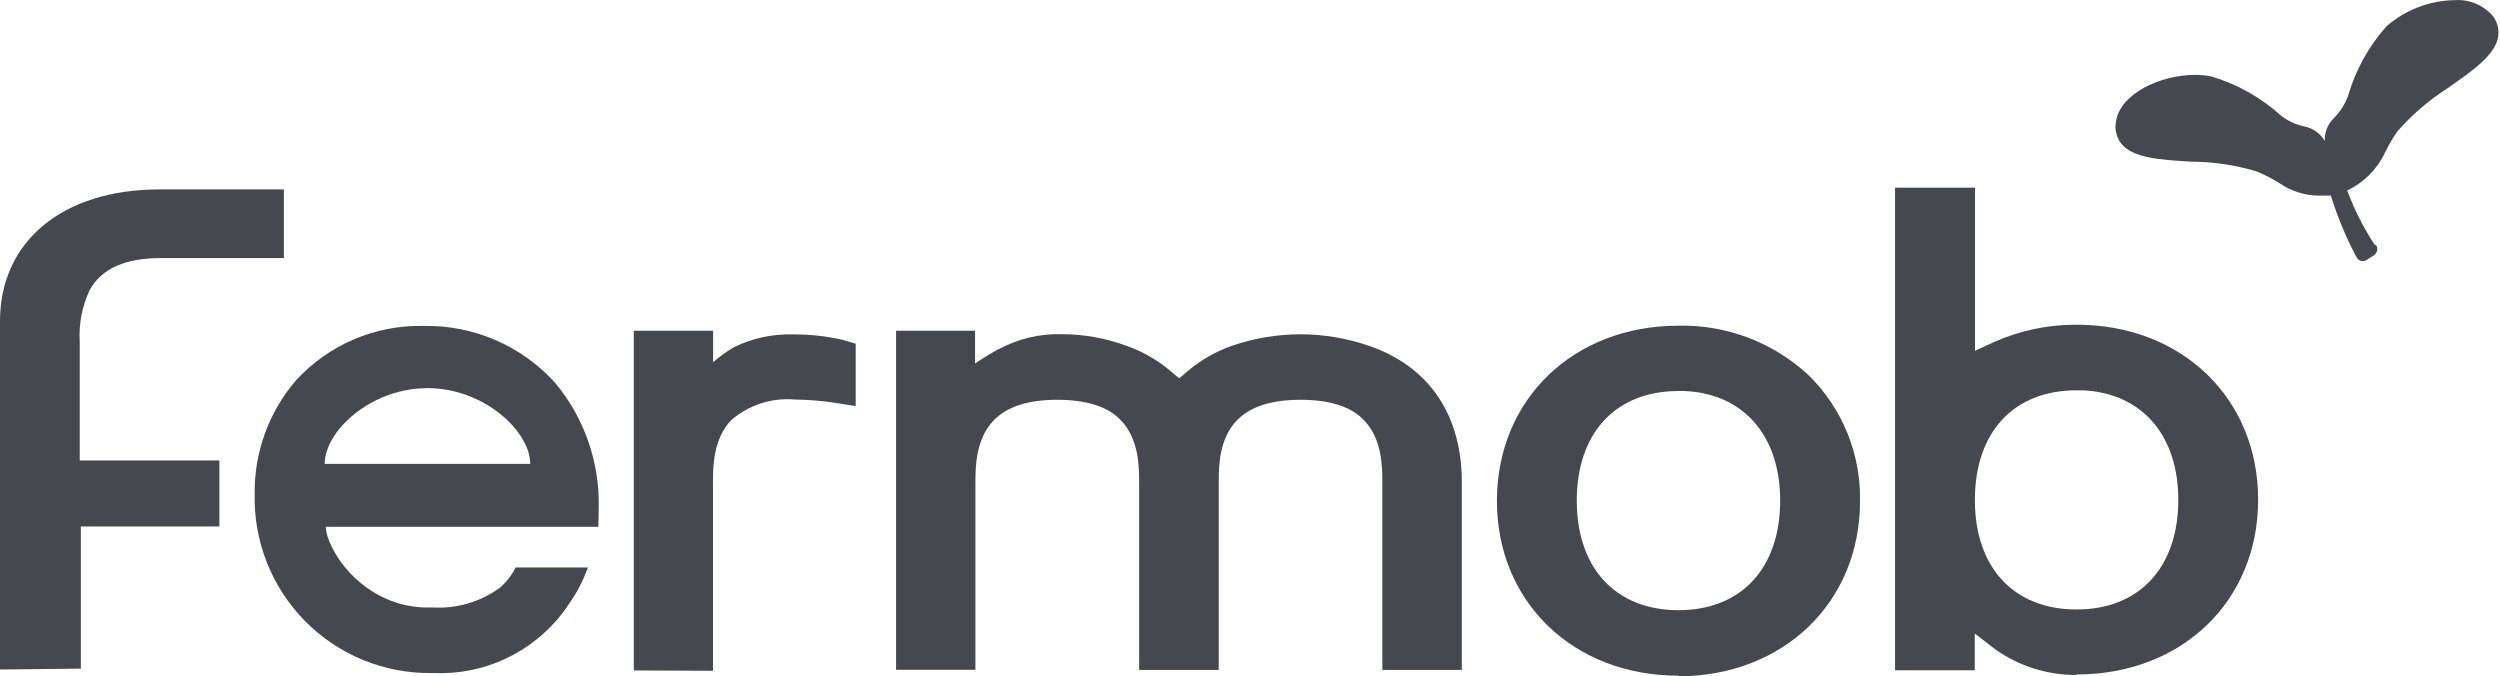
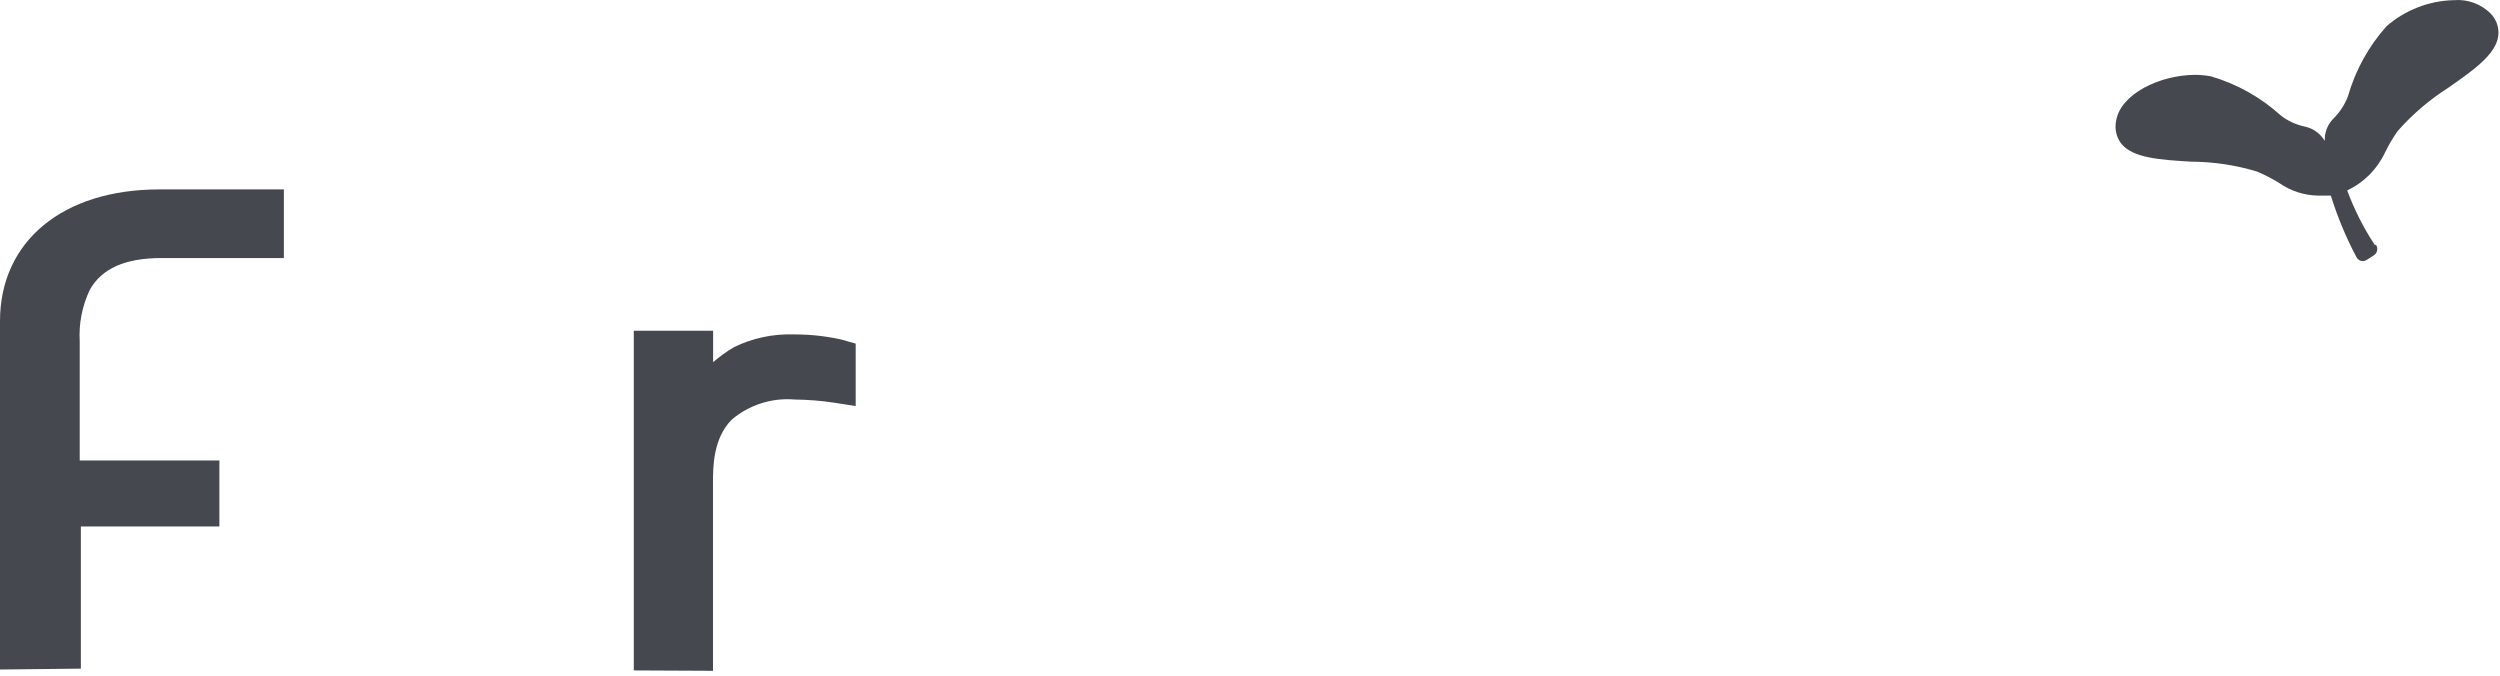
<svg xmlns="http://www.w3.org/2000/svg" width="207" height="56" viewBox="0 0 207 56" fill="none">
  <path d="M196.768 20.323C196.845 20.473 196.859 20.647 196.808 20.807C196.758 20.968 196.645 21.102 196.496 21.18L195.923 21.545L195.756 21.608C195.638 21.63 195.516 21.616 195.406 21.568C195.297 21.519 195.204 21.439 195.141 21.336L195.078 21.221C194.231 19.614 193.533 17.931 192.993 16.196C192.763 16.196 192.211 16.196 191.95 16.196C190.792 16.18 189.666 15.816 188.717 15.151C188.128 14.786 187.511 14.469 186.871 14.201C185.106 13.668 183.272 13.393 181.428 13.386C178.842 13.229 176.6 13.093 175.63 11.881C175.432 11.617 175.292 11.314 175.22 10.992C175.148 10.669 175.146 10.335 175.213 10.011C175.578 7.755 178.863 6.219 181.71 6.198C182.168 6.195 182.626 6.237 183.076 6.323C185.22 6.953 187.195 8.06 188.853 9.562C189.437 10.019 190.119 10.334 190.845 10.481C191.186 10.555 191.509 10.699 191.793 10.904C192.076 11.109 192.314 11.371 192.492 11.672C192.476 11.329 192.531 10.986 192.655 10.666C192.779 10.346 192.969 10.055 193.212 9.813C193.737 9.292 194.146 8.665 194.411 7.974C195.024 5.819 196.118 3.833 197.612 2.165C199.165 0.819 201.138 0.057 203.191 0.013C203.749 -0.033 204.311 0.043 204.837 0.236C205.362 0.429 205.84 0.734 206.236 1.131C206.466 1.368 206.641 1.653 206.749 1.965C206.857 2.278 206.895 2.61 206.862 2.938C206.685 4.485 204.849 5.78 202.691 7.285C201.14 8.273 199.735 9.476 198.52 10.858C198.127 11.422 197.778 12.016 197.477 12.634C196.83 14.011 195.723 15.12 194.348 15.768C194.929 17.343 195.689 18.847 196.611 20.25L196.768 20.323Z" fill="#46484F" />
-   <path d="M138.982 32.376C133.768 32.376 130.557 35.855 130.557 41.455C130.557 47.055 133.789 50.523 138.982 50.523C144.176 50.523 147.398 47.044 147.398 41.445C147.398 36.075 144.363 32.596 139.493 32.376H138.982ZM138.982 55.946C130.265 55.946 123.935 49.834 123.945 41.455C123.956 33.076 130.265 26.975 138.972 26.965C142.957 26.879 146.819 28.347 149.744 31.06C151.13 32.417 152.223 34.044 152.957 35.841C153.69 37.638 154.048 39.566 154.009 41.507C154.009 49.865 147.69 55.977 138.982 55.998V55.946Z" fill="#46484F" />
  <path d="M0 55.436V26.591C0 19.967 5.214 15.684 13.181 15.684H23.505V21.367H13.369C10.376 21.367 8.426 22.224 7.435 24C6.804 25.328 6.517 26.794 6.601 28.262V29.861C6.601 31.093 6.601 34.834 6.601 37.08V38.125H18.166V43.589H6.695V55.363L0 55.436Z" fill="#46484F" />
  <path d="M52.477 55.511V27.387H59.046V29.988C59.589 29.515 60.175 29.095 60.798 28.734C62.313 27.997 63.984 27.639 65.668 27.69H65.845C67.122 27.693 68.394 27.833 69.641 28.108L70.851 28.452V33.624L69.067 33.342C67.987 33.181 66.896 33.094 65.803 33.081C63.914 32.92 62.039 33.518 60.59 34.742C59.036 36.309 59.036 38.691 59.036 39.965V55.542L52.477 55.511Z" fill="#46484F" />
-   <path d="M82.736 28.891C84.309 28.049 86.073 27.628 87.856 27.669C89.721 27.667 91.572 28 93.32 28.651C94.644 29.118 95.871 29.826 96.939 30.74L97.637 31.325L98.326 30.74C99.396 29.831 100.622 29.123 101.944 28.651C103.789 28.01 105.727 27.682 107.679 27.679C109.636 27.68 111.579 28.012 113.425 28.661C118.347 30.375 121.048 34.376 121.038 39.934V55.469H114.458V39.976C114.458 38.691 114.458 36.309 112.893 34.752C111.851 33.655 110.057 33.102 107.679 33.102C105.302 33.102 103.571 33.655 102.465 34.752C100.901 36.319 100.912 38.701 100.912 39.976V55.469H94.321V39.976C94.321 38.691 94.321 36.309 92.757 34.752C91.714 33.655 89.921 33.102 87.543 33.102C85.165 33.102 83.434 33.655 82.329 34.752C80.765 36.33 80.765 38.712 80.765 39.976V55.459H74.195V27.387H80.734V30.093C80.734 30.093 81.589 29.508 82.694 28.891" fill="#46484F" />
-   <path d="M171.937 32.318C166.723 32.318 163.521 35.797 163.521 41.396C163.521 46.996 166.744 50.465 171.937 50.465C177.13 50.465 180.363 46.986 180.363 41.386C180.363 36.016 177.328 32.537 172.448 32.318H171.937ZM171.937 55.887C169.546 55.901 167.211 55.171 165.253 53.797L163.511 52.46V55.5H156.91V15.539H163.532V29.048L165.065 28.337C167.227 27.37 169.569 26.875 171.937 26.885C180.655 26.885 186.974 32.976 186.974 41.376C186.974 49.775 180.655 55.845 171.947 55.845L171.937 55.887Z" fill="#46484F" />
-   <path d="M26.885 38.407C26.885 35.711 30.691 32.138 35.394 32.138C40.097 32.138 43.903 35.732 43.903 38.407H26.885ZM49.576 42.001C49.653 38.243 48.371 34.585 45.968 31.7C44.589 30.176 42.9 28.967 41.014 28.154C39.129 27.341 37.091 26.944 35.039 26.988C33.07 26.947 31.115 27.325 29.303 28.098C27.491 28.87 25.863 30.02 24.528 31.47C22.273 34.078 21.049 37.422 21.087 40.872C21.038 42.817 21.38 44.752 22.093 46.562C22.807 48.371 23.877 50.018 25.239 51.405C26.601 52.791 28.229 53.889 30.023 54.631C31.818 55.374 33.744 55.747 35.686 55.728H35.894C37.941 55.819 39.979 55.415 41.837 54.552C43.696 53.688 45.32 52.39 46.573 50.766L46.917 50.296L47.031 50.118C47.726 49.157 48.281 48.102 48.679 46.984H42.693C42.372 47.639 41.917 48.219 41.359 48.687C39.735 49.858 37.755 50.426 35.759 50.296H34.998C29.784 50.014 26.989 45.344 26.978 43.62H49.544L49.576 42.001Z" fill="#46484F" />
</svg>